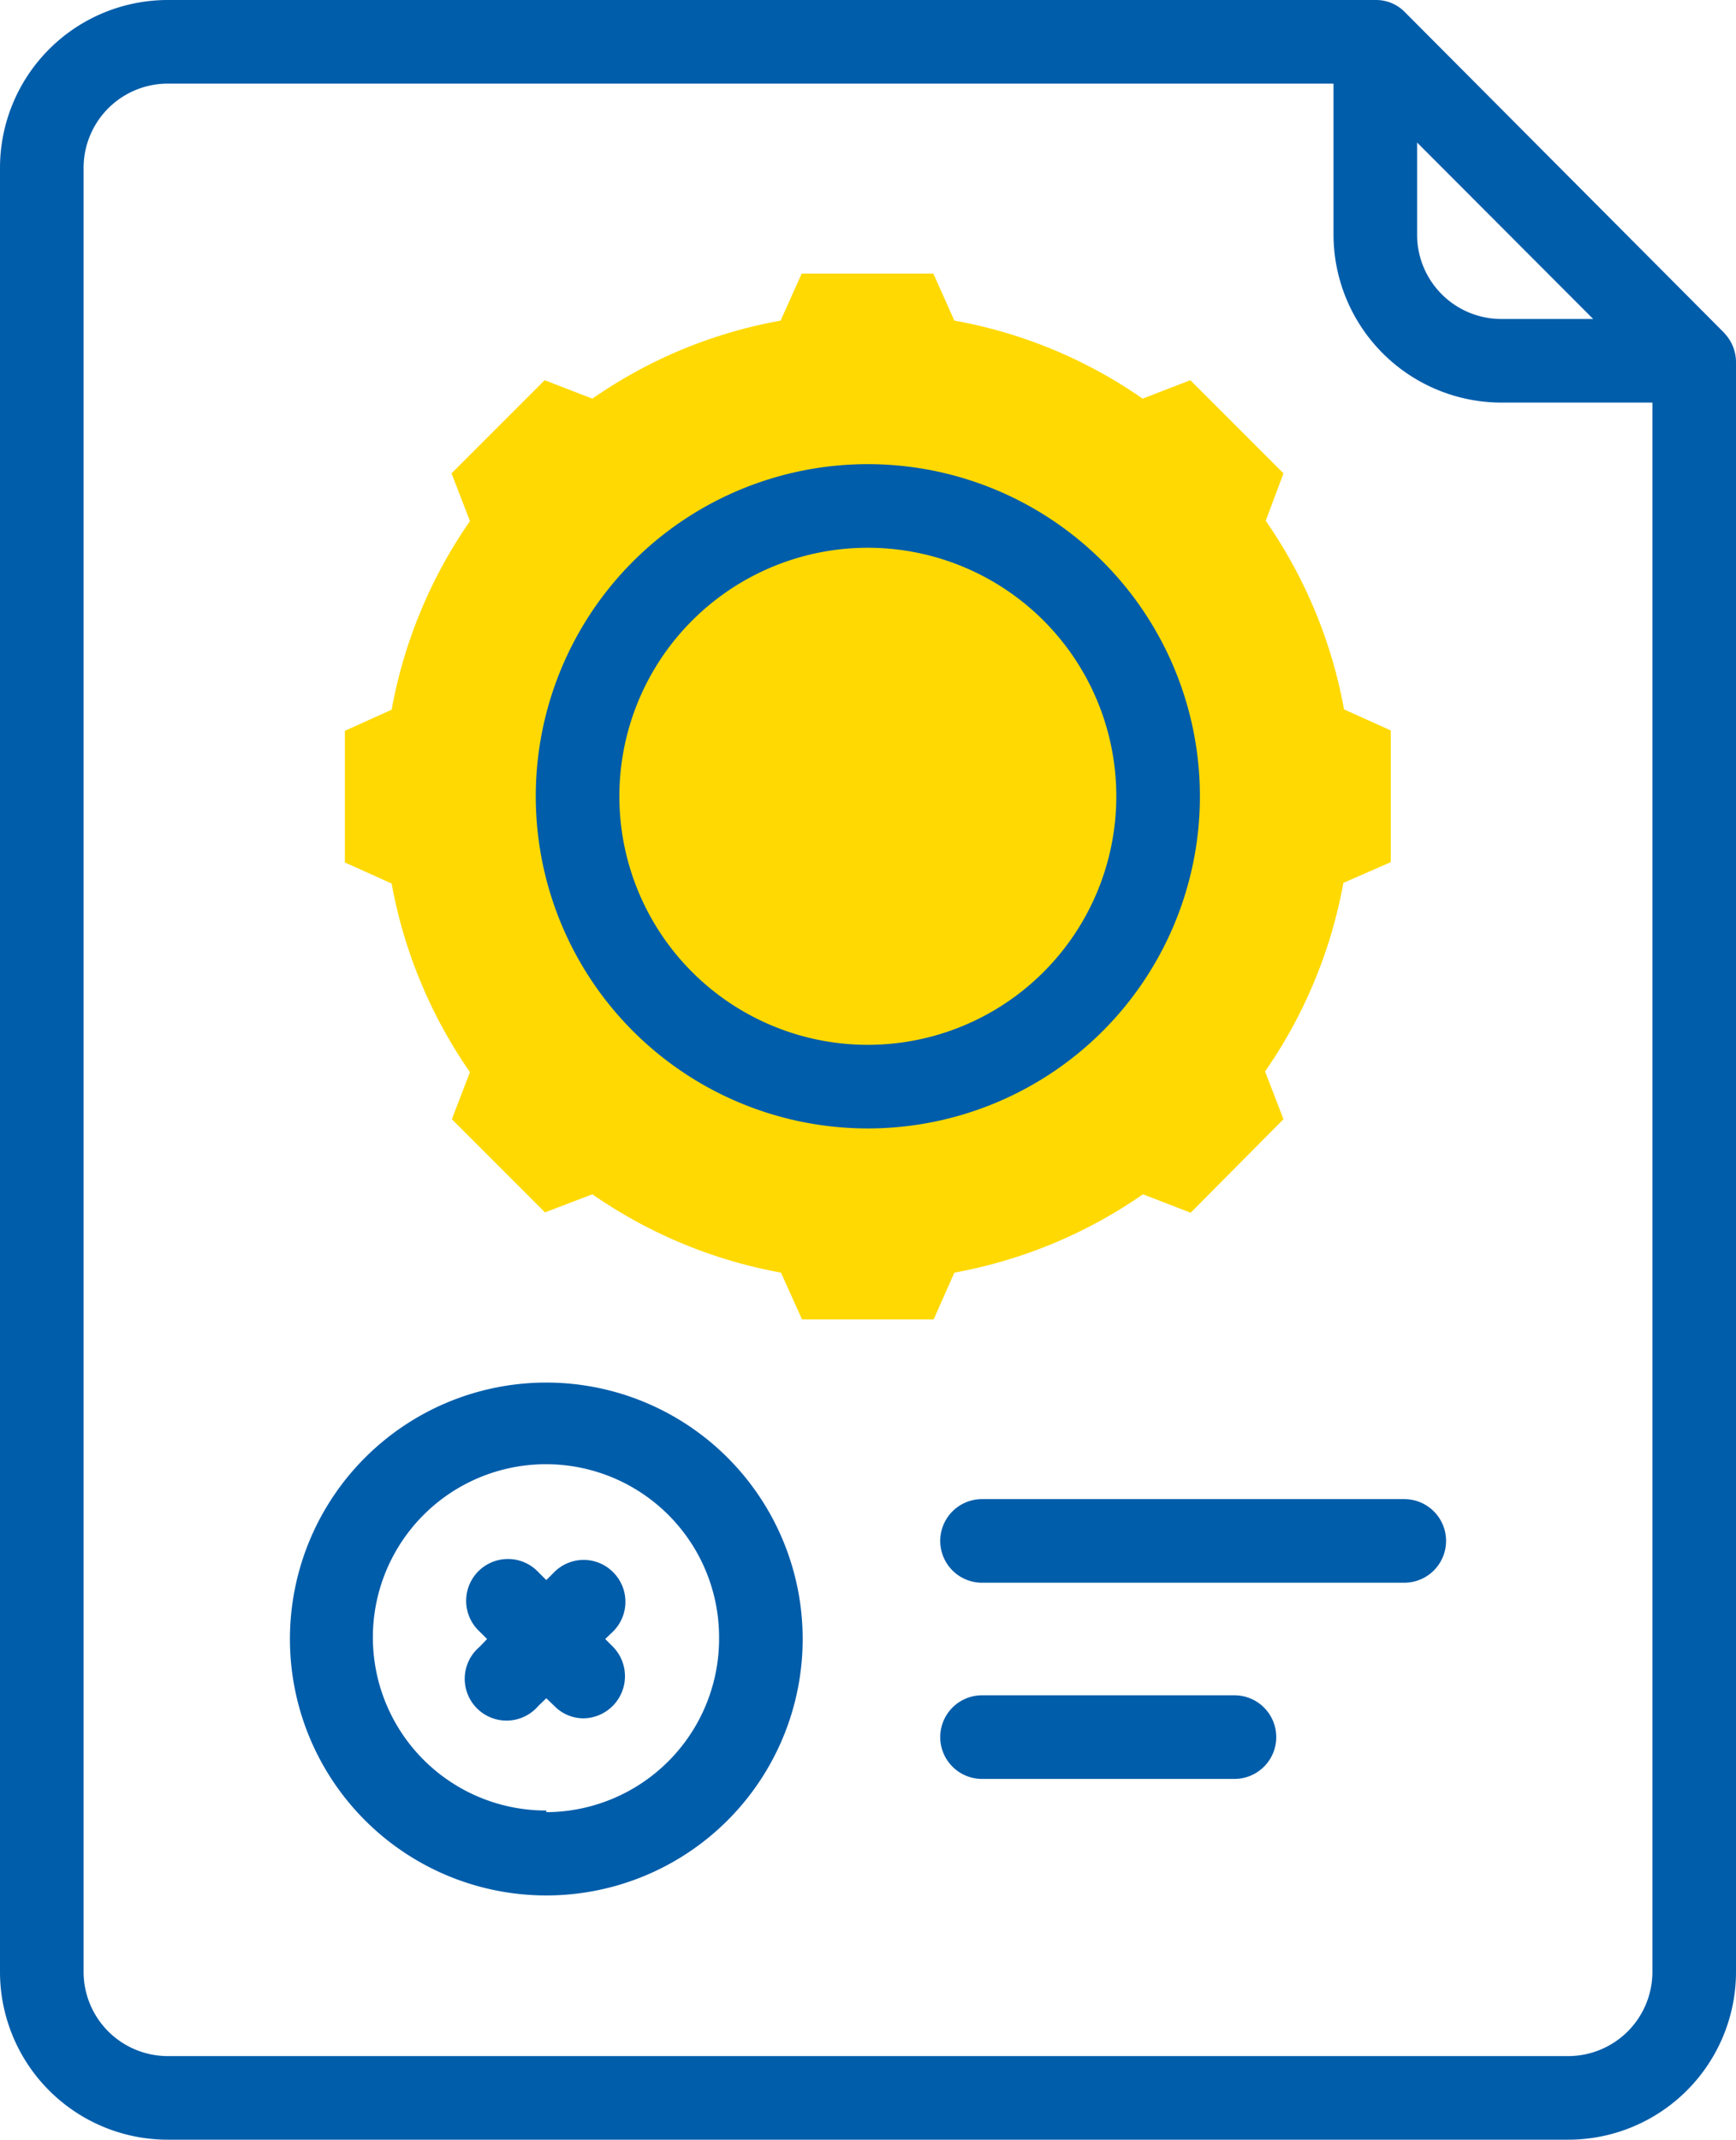
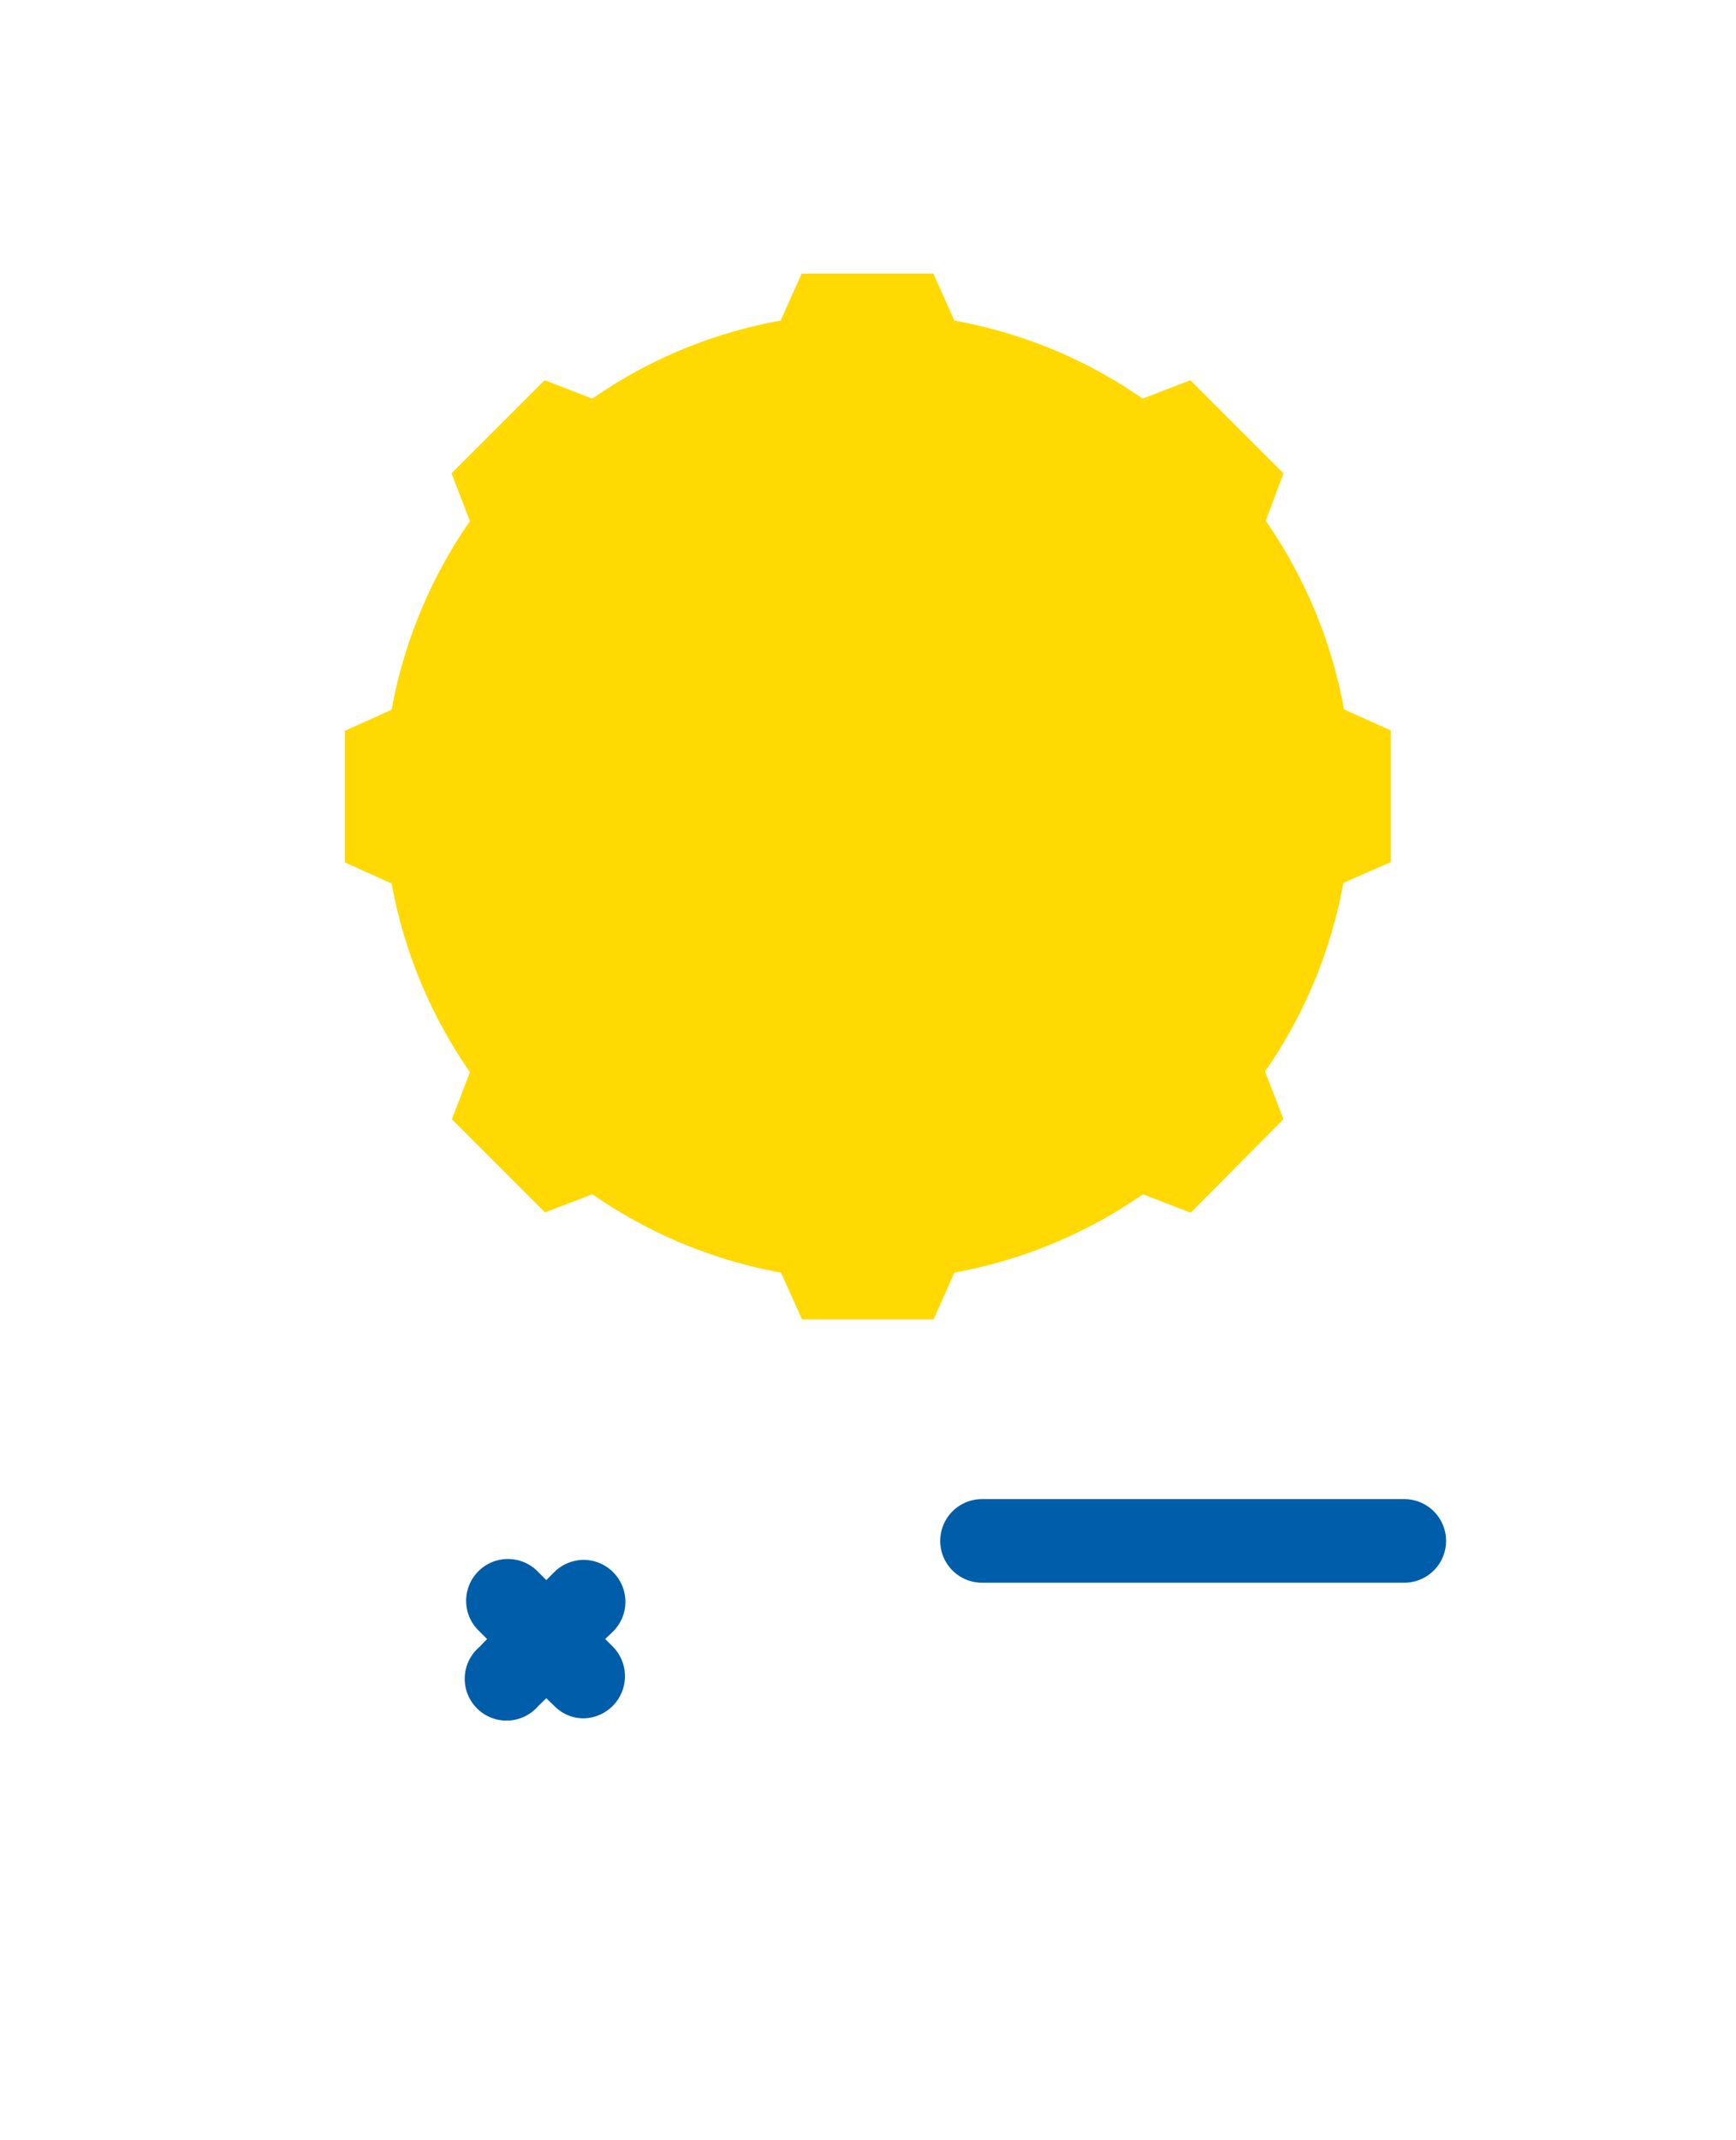
<svg xmlns="http://www.w3.org/2000/svg" viewBox="0 0 52.75 65">
  <defs>
    <style>.cls-1{fill:#ffd901;}.cls-2{fill:#005daa;}</style>
  </defs>
  <g id="Capa_2" data-name="Capa 2">
    <g id="_01" data-name="01">
      <path class="cls-1" d="M42.26,26.19v-4l-1.42-.64a14.63,14.63,0,0,0-2.38-5.73L39,14.38l-2.83-2.83-1.45.56A14.47,14.47,0,0,0,29,9.74l-.64-1.43h-4l-.64,1.43A14.47,14.47,0,0,0,18,12.11l-1.45-.56-2.83,2.83.56,1.45a14.63,14.63,0,0,0-2.38,5.73l-1.42.64v4l1.42.64a14.63,14.63,0,0,0,2.38,5.73L13.73,34l2.83,2.83L18,36.28a14.63,14.63,0,0,0,5.73,2.38l.64,1.42h4L29,38.66a14.63,14.63,0,0,0,5.73-2.38l1.45.56L39,34l-.56-1.45a14.63,14.63,0,0,0,2.38-5.73Z" />
-       <path class="cls-2" d="M36.46,24.2A10.09,10.09,0,1,0,26.37,34.28,10.09,10.09,0,0,0,36.46,24.2ZM26.37,31.74a7.55,7.55,0,1,1,7.55-7.54A7.55,7.55,0,0,1,26.37,31.74Z" />
-       <path class="cls-2" d="M52.75,11a1.27,1.27,0,0,0-.31-.83l-.06-.07L42.69.37h0A1.22,1.22,0,0,0,41.81,0H5.1A5.1,5.1,0,0,0,0,5.1V59.9A5.1,5.1,0,0,0,5.1,65H47.65a5.1,5.1,0,0,0,5.1-5.1V11ZM43.06,4.33l5.35,5.36H45.62a2.56,2.56,0,0,1-2.56-2.56Zm4.59,58.13H5.1A2.56,2.56,0,0,1,2.54,59.9V5.1A2.56,2.56,0,0,1,5.1,2.54H40.52V7.13a5.11,5.11,0,0,0,5.1,5.1h4.59V59.9A2.56,2.56,0,0,1,47.65,62.46Z" />
-       <path class="cls-2" d="M16.6,42a7.79,7.79,0,1,0,7.79,7.79A7.79,7.79,0,0,0,16.6,42Zm0,13a5.26,5.26,0,1,1,5.25-5.26A5.27,5.27,0,0,1,16.6,55.05Z" />
      <path class="cls-2" d="M18.63,47.76a1.26,1.26,0,0,0-1.79,0L16.6,48l-.24-.24a1.27,1.27,0,1,0-1.79,1.8l.23.23-.23.24a1.27,1.27,0,1,0,1.79,1.79l.24-.23.24.23a1.24,1.24,0,0,0,.89.38,1.28,1.28,0,0,0,.9-2.17l-.24-.24.24-.23a1.27,1.27,0,0,0,0-1.8Z" />
      <path class="cls-2" d="M42.67,45.54H29.84a1.27,1.27,0,0,0,0,2.54H42.67a1.27,1.27,0,0,0,0-2.54Z" />
-       <path class="cls-2" d="M37.51,51.5H29.84a1.27,1.27,0,0,0,0,2.54h7.67a1.27,1.27,0,0,0,0-2.54Z" />
    </g>
  </g>
</svg>